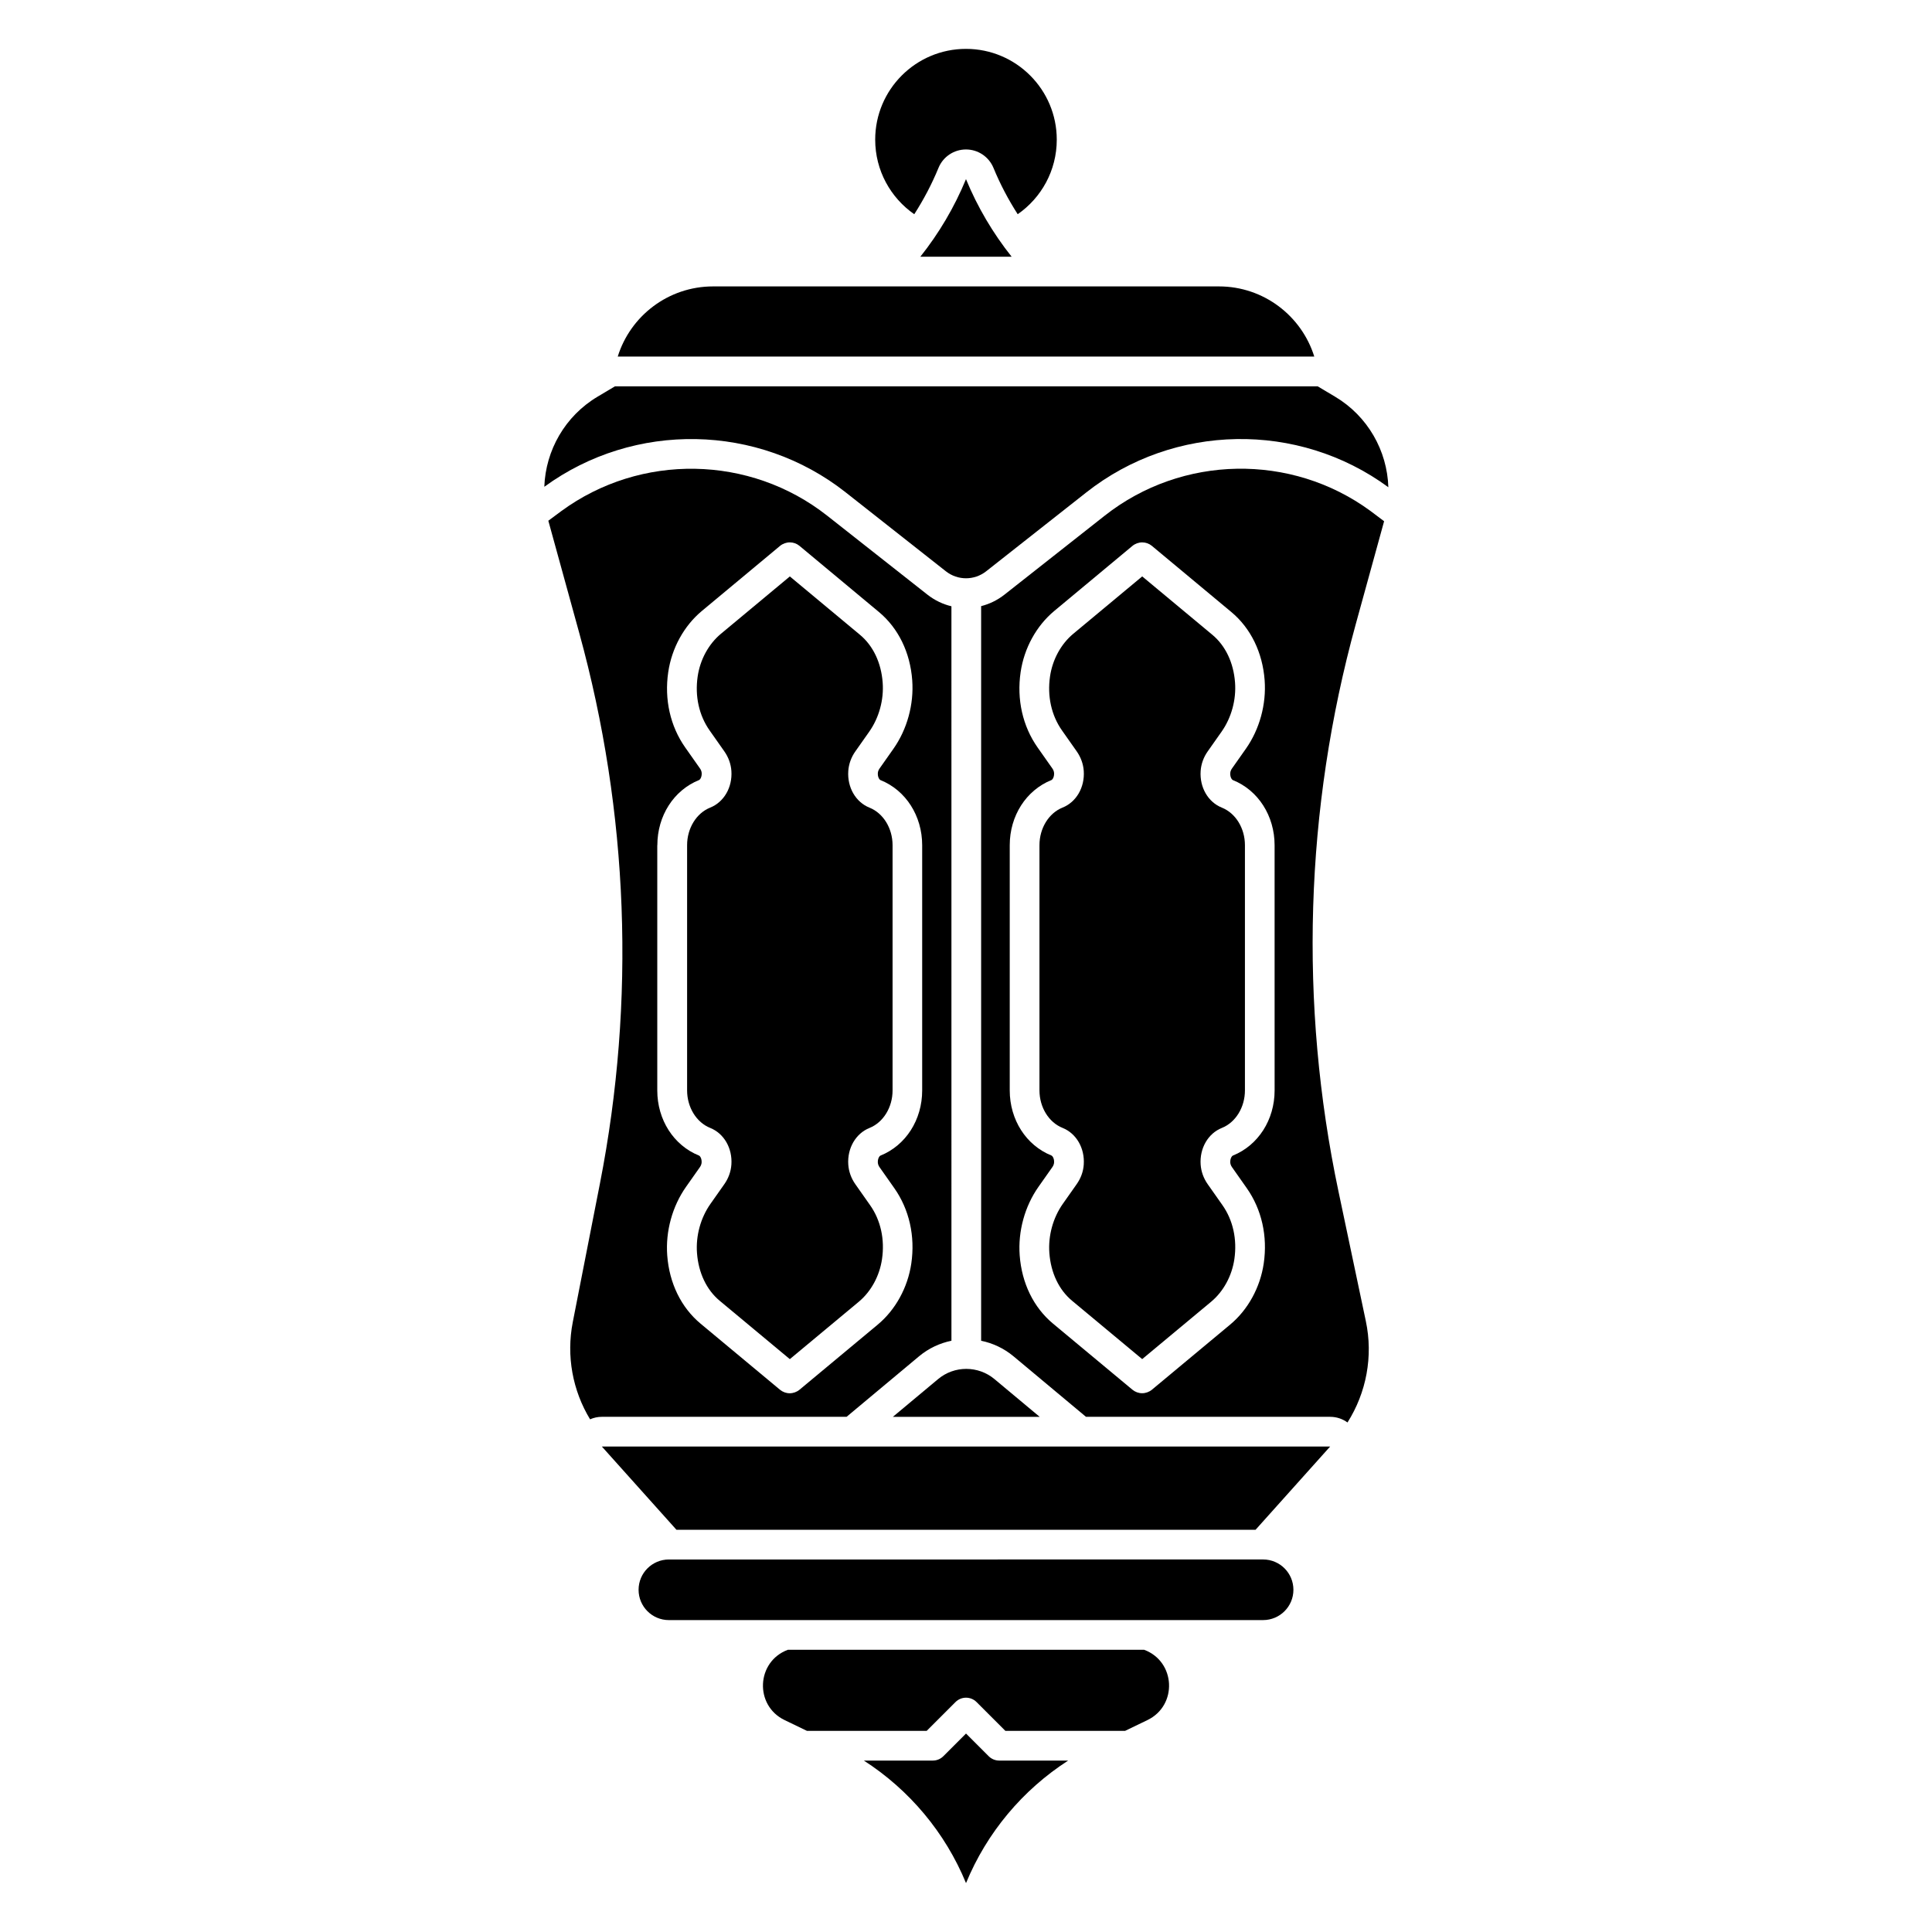
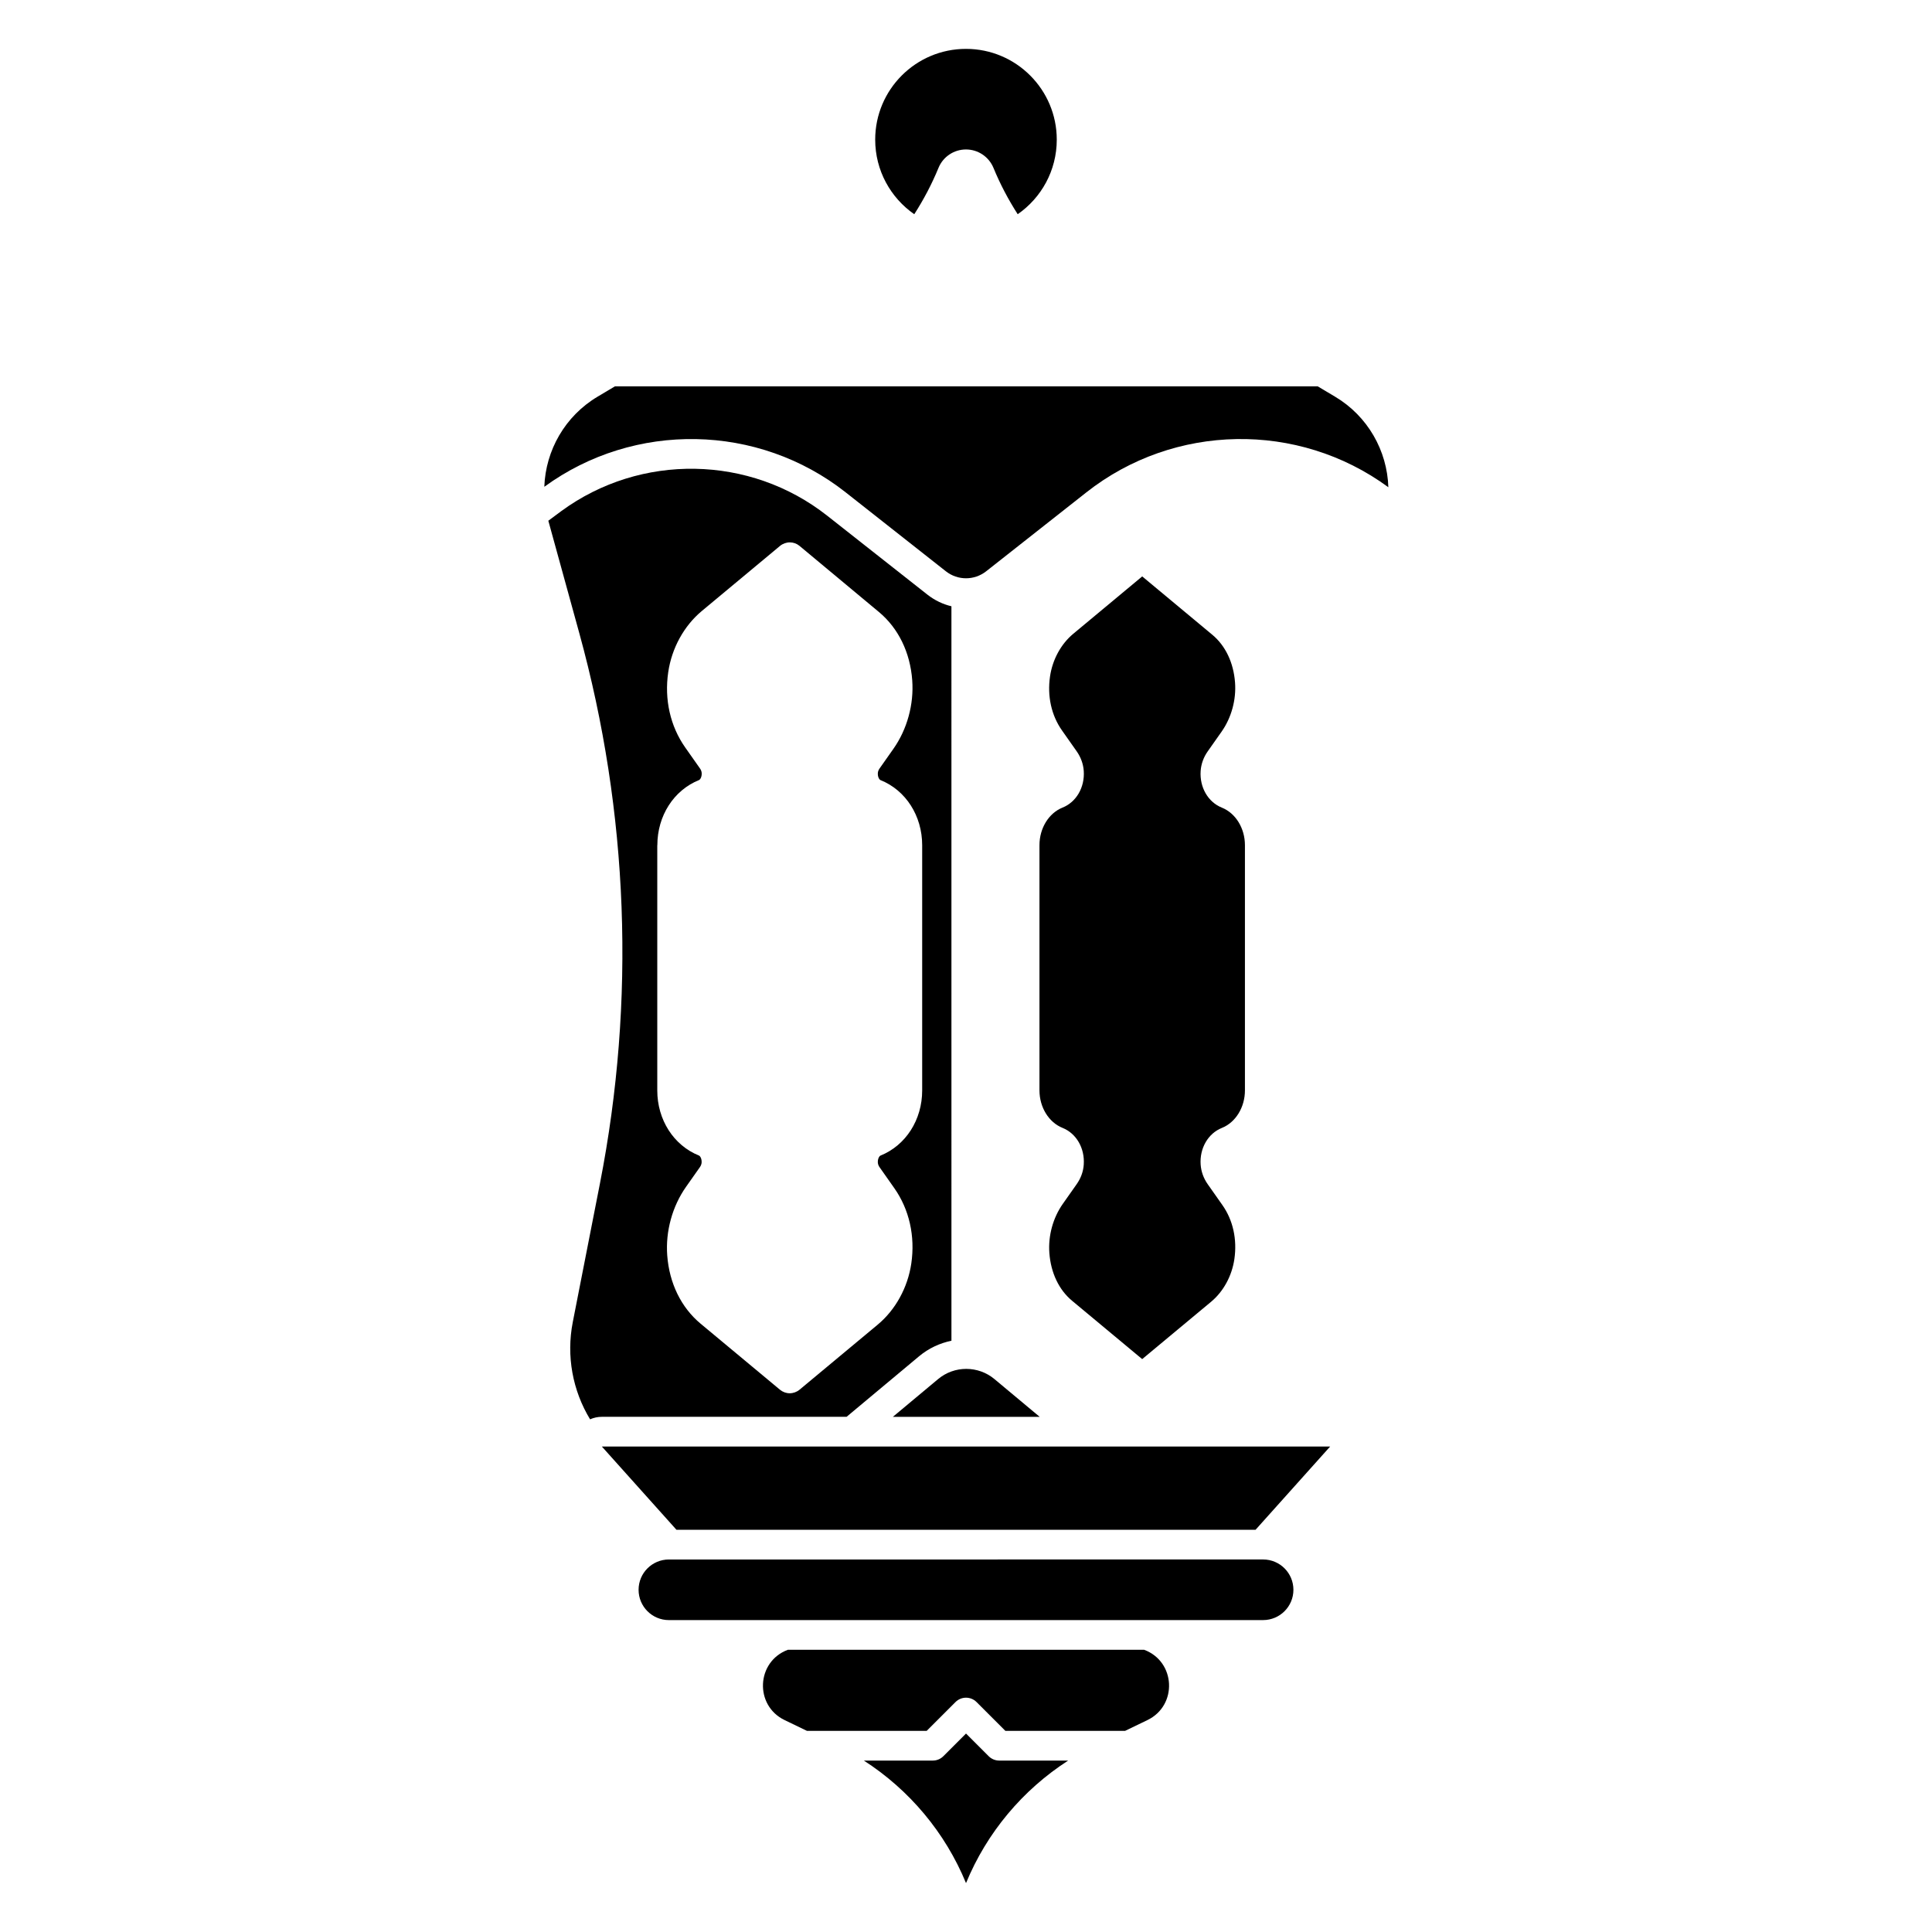
<svg xmlns="http://www.w3.org/2000/svg" fill="#000000" width="800px" height="800px" version="1.1" viewBox="144 144 512 512">
  <g>
    <path d="m447.21 581.21h-94.414c-8.375 3.109-8.914 14.75-0.867 18.629l5.934 2.863h31.715l7.644-7.644c1.535-1.535 4.035-1.535 5.57 0l7.644 7.644h31.715l5.934-2.863c8.039-3.879 7.5-15.52-0.875-18.629z" />
    <path d="m408.8 610.57c-1.043 0-2.047-0.414-2.785-1.152l-6.012-6.012-6.012 6.012c-0.738 0.738-1.742 1.152-2.785 1.152h-18.273c12.062 7.773 21.559 19.07 27.07 32.473 5.519-13.402 15.008-24.699 27.07-32.473z" />
    <path d="m400 557.28h-78.738c-4.43 0-8.031 3.59-8.031 8.031 0 4.43 3.59 8.031 8.031 8.031l78.738-0.004h78.738c4.43 0 8.031-3.59 8.031-8.031 0-4.43-3.59-8.031-8.031-8.031z" />
-     <path d="m374.58 463.38-3.906-5.551c-1.102-1.566-1.742-3.356-1.871-5.195-0.297-4.34 1.969-8.246 5.617-9.711 3.66-1.465 6.121-5.473 6.121-9.957v-64.973c0-4.488-2.461-8.492-6.121-9.957-3.652-1.465-5.914-5.371-5.617-9.711 0.129-1.84 0.766-3.633 1.871-5.195l3.672-5.215c2.617-3.711 3.918-8.473 3.57-13.059-0.395-5.234-2.527-9.723-6.012-12.625l-18.586-15.469-18.281 15.211c-3.246 2.707-5.492 6.82-6.148 11.285-0.766 5.234 0.355 10.32 3.16 14.309l3.906 5.551c1.102 1.566 1.742 3.356 1.871 5.195 0.297 4.34-1.969 8.246-5.617 9.711-3.66 1.465-6.121 5.473-6.121 9.957v64.973c0 4.488 2.461 8.492 6.121 9.957 3.652 1.465 5.914 5.371 5.617 9.711-0.129 1.84-0.766 3.633-1.871 5.195l-3.672 5.215c-2.617 3.711-3.918 8.473-3.57 13.059 0.395 5.234 2.527 9.723 6.012 12.625l18.586 15.469 18.281-15.211c3.246-2.707 5.492-6.82 6.148-11.285 0.777-5.238-0.348-10.324-3.16-14.309z" />
    <path d="m467.8 358.03c-3.652-1.465-5.914-5.371-5.617-9.711 0.129-1.84 0.766-3.633 1.871-5.195l3.672-5.215c2.617-3.711 3.918-8.473 3.57-13.059-0.395-5.234-2.527-9.723-6.012-12.625l-18.586-15.469-18.281 15.211c-3.246 2.707-5.492 6.82-6.148 11.285-0.766 5.234 0.355 10.32 3.16 14.309l3.906 5.551c1.102 1.566 1.742 3.356 1.871 5.195 0.297 4.34-1.969 8.246-5.617 9.711-3.66 1.465-6.121 5.473-6.121 9.957v64.973c0 4.488 2.461 8.492 6.121 9.957 3.652 1.465 5.914 5.371 5.617 9.711-0.117 1.84-0.766 3.633-1.871 5.195l-3.672 5.215c-2.617 3.711-3.918 8.473-3.57 13.059 0.395 5.234 2.527 9.723 6.012 12.625l18.586 15.469 18.281-15.211c3.246-2.707 5.492-6.82 6.148-11.285 0.766-5.234-0.355-10.32-3.16-14.309l-3.906-5.551c-1.102-1.566-1.742-3.356-1.871-5.195-0.297-4.34 1.969-8.246 5.617-9.711 3.66-1.465 6.121-5.473 6.121-9.957v-64.973c0-4.488-2.461-8.492-6.121-9.957z" />
    <path d="m368.11 274.48 26.547 20.91c3.148 2.481 7.547 2.481 10.695 0l26.547-20.91c23.242-18.312 56.137-18.883 79.988-1.387l0.039 0.031c-0.305-9.691-5.461-18.844-14.121-24l-4.594-2.734-186.25-0.004-4.594 2.734c-8.629 5.144-13.777 14.23-14.121 23.883 23.867-17.398 56.676-16.797 79.867 1.477z" />
    <path d="m386.29 200.77c2.5-3.887 4.656-7.988 6.426-12.289 1.211-2.953 4.094-4.871 7.281-4.871s6.062 1.93 7.281 4.871c1.77 4.309 3.926 8.402 6.426 12.289 6.258-4.34 10.352-11.57 10.352-19.758 0-13.281-10.777-24.059-24.059-24.059-13.285 0-24.059 10.773-24.059 24.059 0 8.188 4.102 15.422 10.352 19.758z" />
-     <path d="m412.1 212.04c-4.941-6.211-9.031-13.105-12.102-20.566-3.07 7.449-7.164 14.355-12.102 20.566z" />
-     <path d="m492.3 238.5c-3.356-10.773-13.402-18.598-25.277-18.598h-134.04c-11.875 0-21.934 7.824-25.277 18.598z" />
-     <path d="m498.72 459.78c-10.5-49.781-8.926-101.34 4.574-150.39l7.508-27.258-3.621-2.727c-20.98-15.379-49.957-14.867-70.426 1.258l-26.547 20.91c-1.879 1.484-3.996 2.5-6.199 3.059v194.68c3.07 0.629 6.031 1.996 8.582 4.121l19.207 16.039h64.707c1.723 0 3.305 0.562 4.594 1.496 5-7.891 6.84-17.516 4.859-26.863zm-16.934-26.816c0 7.793-4.34 14.562-11.051 17.27-0.277 0.109-0.766 0.797-0.699 1.879 0.031 0.395 0.188 0.816 0.453 1.191l3.906 5.551c3.977 5.648 5.57 12.742 4.508 19.977-0.934 6.367-4.184 12.27-8.895 16.195l-20.734 17.258c-0.707 0.59-1.664 0.934-2.59 0.934-0.934 0-1.852-0.336-2.578-0.934l-21.047-17.516c-5.144-4.281-8.285-10.707-8.828-18.086-0.473-6.375 1.34-13 4.988-18.176l3.672-5.215c0.266-0.375 0.422-0.797 0.453-1.191 0.07-1.094-0.422-1.77-0.699-1.879-6.711-2.695-11.051-9.477-11.051-17.258v-64.973c0-7.793 4.34-14.562 11.051-17.27 0.277-0.109 0.766-0.797 0.699-1.879-0.031-0.395-0.188-0.816-0.453-1.191l-3.906-5.551c-3.977-5.648-5.57-12.742-4.508-19.977 0.934-6.367 4.184-12.27 8.895-16.195l20.734-17.258c0.707-0.59 1.664-0.934 2.59-0.934 0.914 0 1.82 0.316 2.527 0.895l21.086 17.555c5.144 4.281 8.285 10.707 8.836 18.086 0.473 6.375-1.34 13-4.988 18.176l-3.672 5.215c-0.266 0.375-0.422 0.797-0.453 1.191-0.07 1.094 0.422 1.77 0.699 1.879 6.711 2.695 11.051 9.477 11.051 17.27z" />
    <path d="m400 519.48h19.531l-11.977-9.996c-2.164-1.812-4.812-2.707-7.469-2.715h-0.012-0.012c-2.656 0-5.305 0.906-7.469 2.715l-11.977 9.996z" />
    <path d="m295.79 494.38c-1.75 8.953-0.051 18.125 4.586 25.75 0.965-0.422 2.027-0.66 3.121-0.66h64.855l19.207-16.039c2.547-2.125 5.512-3.492 8.582-4.121l-0.004-194.64c-2.262-0.543-4.438-1.574-6.367-3.09l-26.547-20.91c-20.469-16.129-49.445-16.629-70.465-1.23l-3.445 2.559 8.188 29.727c13.098 47.547 14.977 97.484 5.492 145.89zm22.414-126.39c0-7.793 4.34-14.562 11.051-17.27 0.277-0.109 0.766-0.797 0.699-1.879-0.031-0.395-0.188-0.816-0.453-1.191l-3.906-5.551c-3.977-5.648-5.57-12.742-4.508-19.977 0.934-6.367 4.184-12.27 8.895-16.195l20.734-17.258c0.707-0.59 1.664-0.934 2.59-0.934 0.914 0 1.82 0.316 2.527 0.895l21.086 17.555c5.144 4.281 8.285 10.707 8.828 18.086 0.473 6.375-1.34 13-4.988 18.176l-3.672 5.215c-0.266 0.375-0.422 0.797-0.453 1.191-0.07 1.094 0.422 1.77 0.699 1.879 6.711 2.695 11.051 9.477 11.051 17.27v64.973c0 7.793-4.34 14.562-11.051 17.27-0.277 0.109-0.766 0.797-0.699 1.879 0.031 0.395 0.188 0.816 0.453 1.191l3.906 5.551c3.977 5.648 5.57 12.742 4.508 19.977-0.934 6.367-4.184 12.27-8.895 16.195l-20.734 17.258c-0.707 0.59-1.664 0.934-2.59 0.934-0.934 0-1.852-0.336-2.578-0.934l-21.047-17.516c-5.144-4.281-8.285-10.707-8.836-18.086-0.473-6.375 1.34-13 4.988-18.176l3.672-5.215c0.266-0.375 0.422-0.797 0.453-1.191 0.07-1.094-0.422-1.77-0.699-1.879-6.711-2.695-11.051-9.477-11.051-17.258v-64.984z" />
    <path d="m323.27 549.41h153.46l0.258-0.285 19.512-21.777h-193l19.516 21.777z" />
  </g>
</svg>